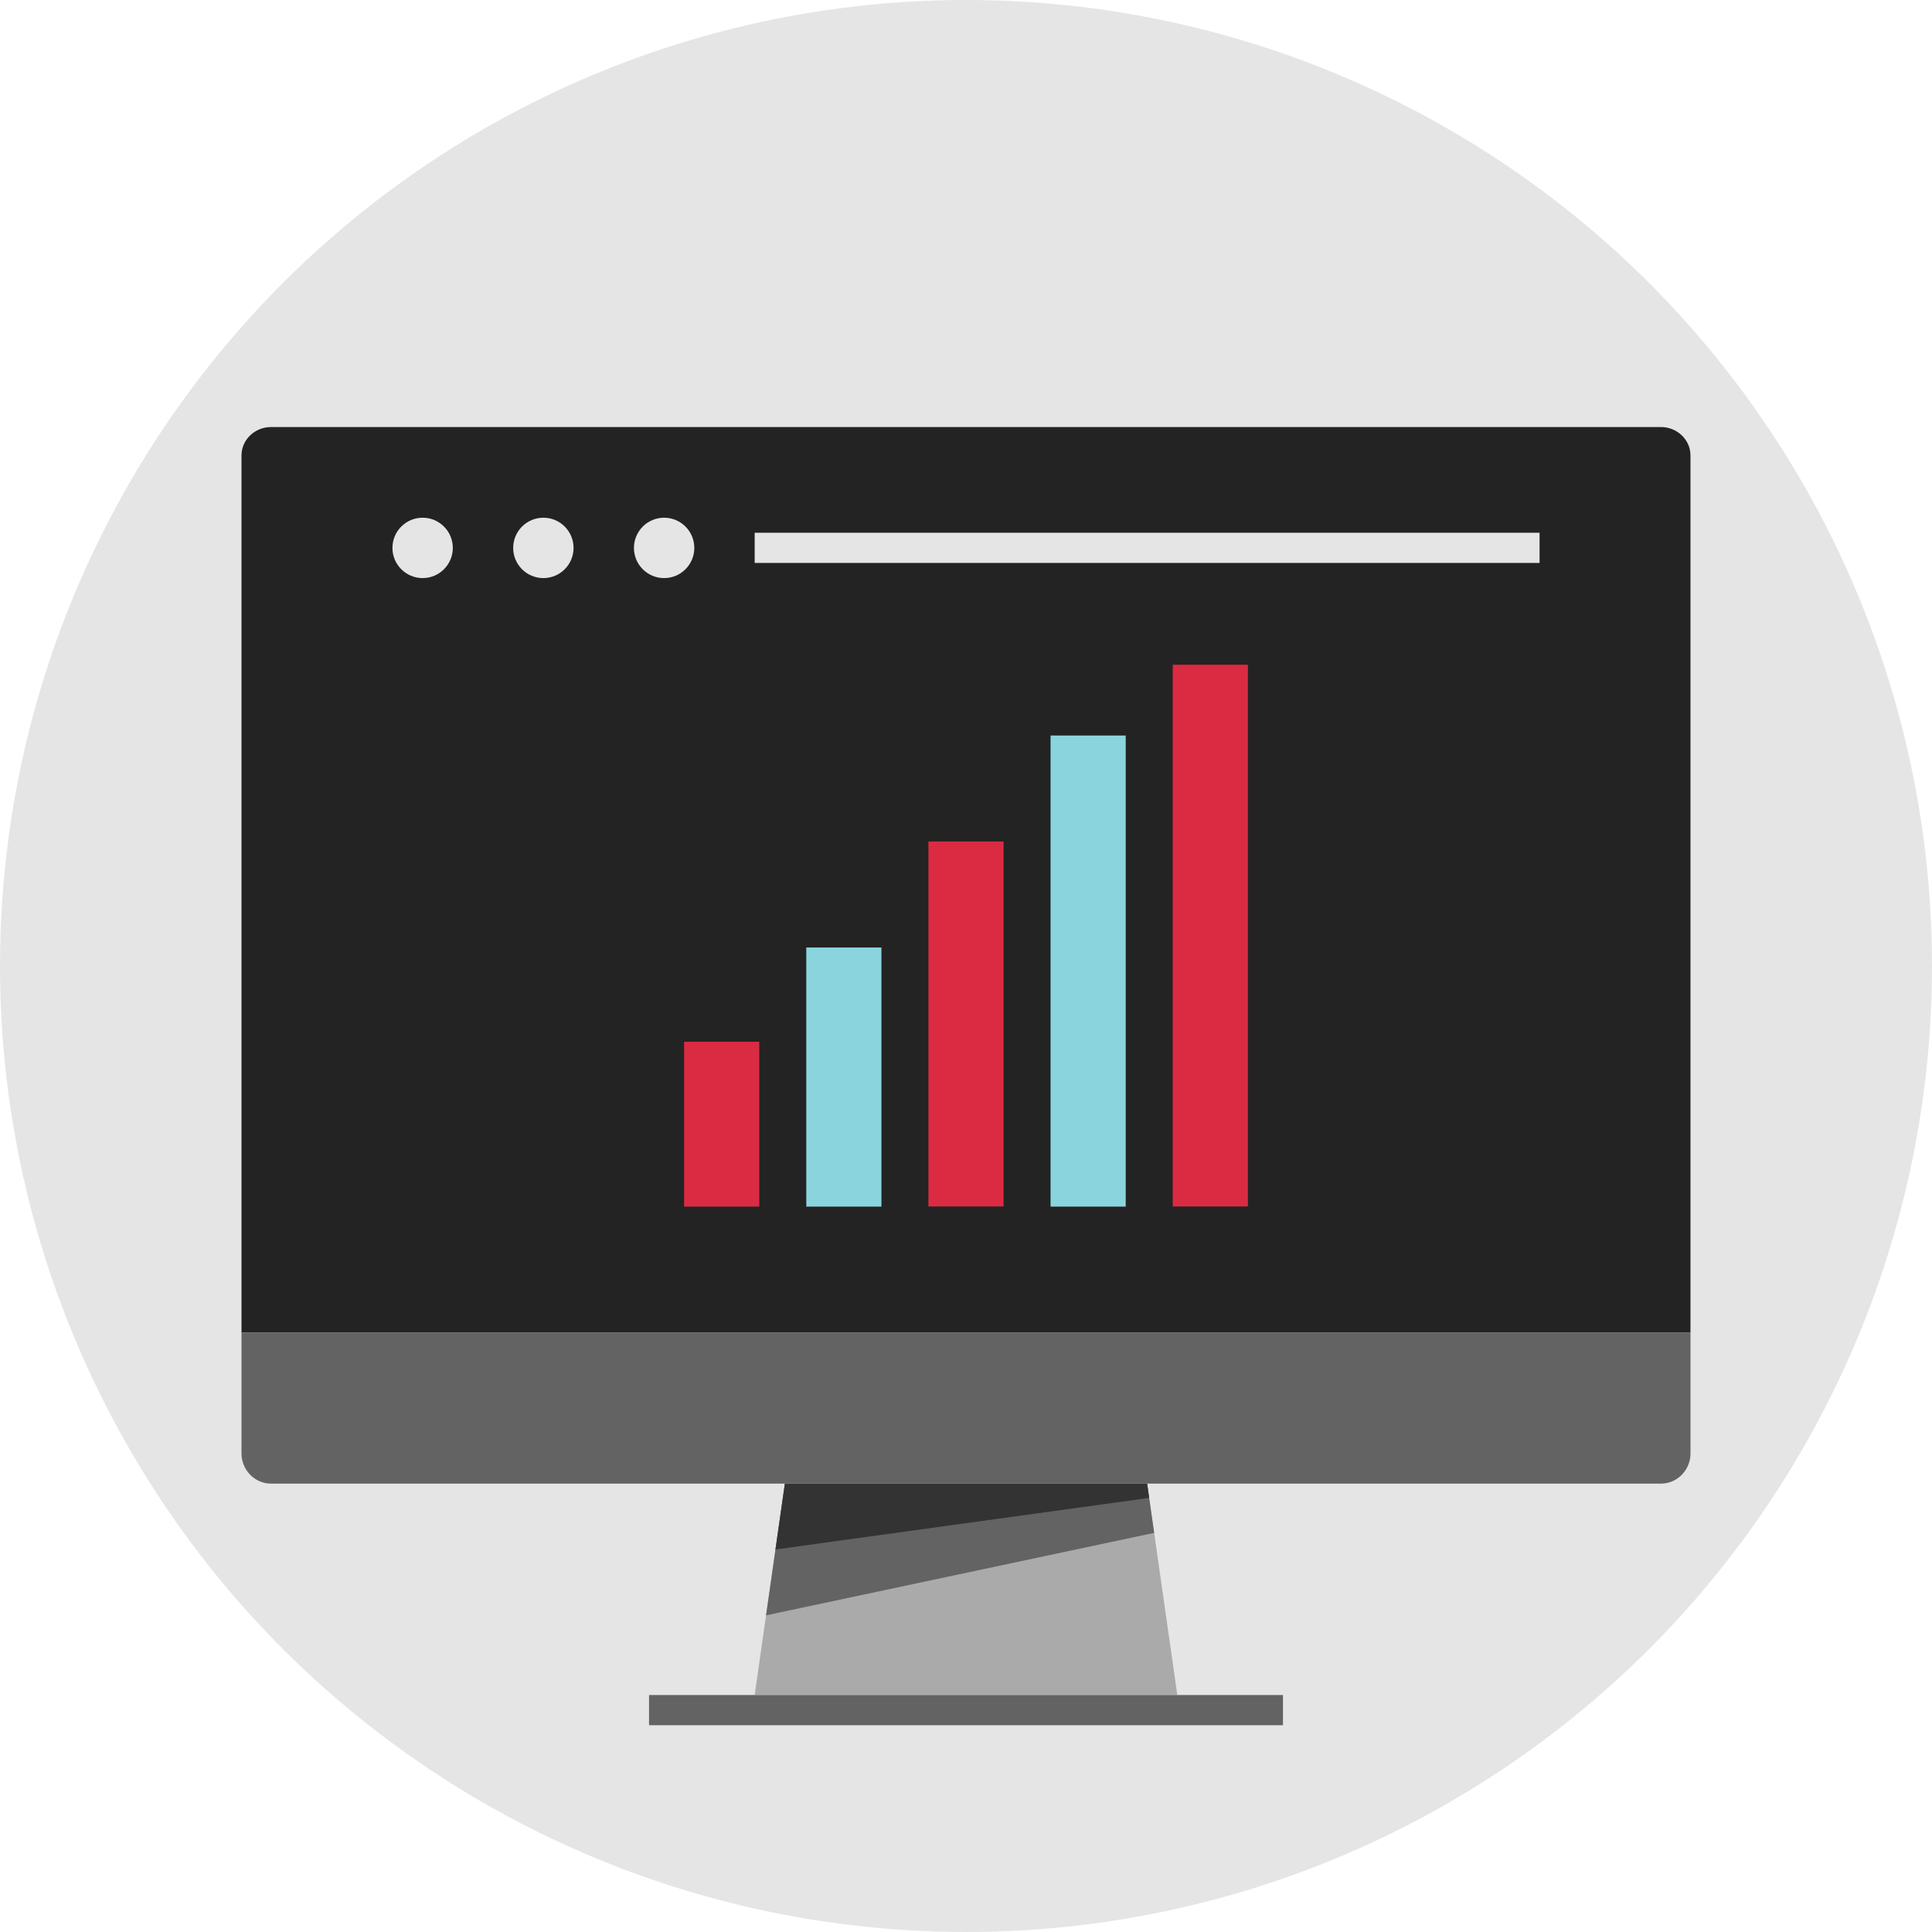
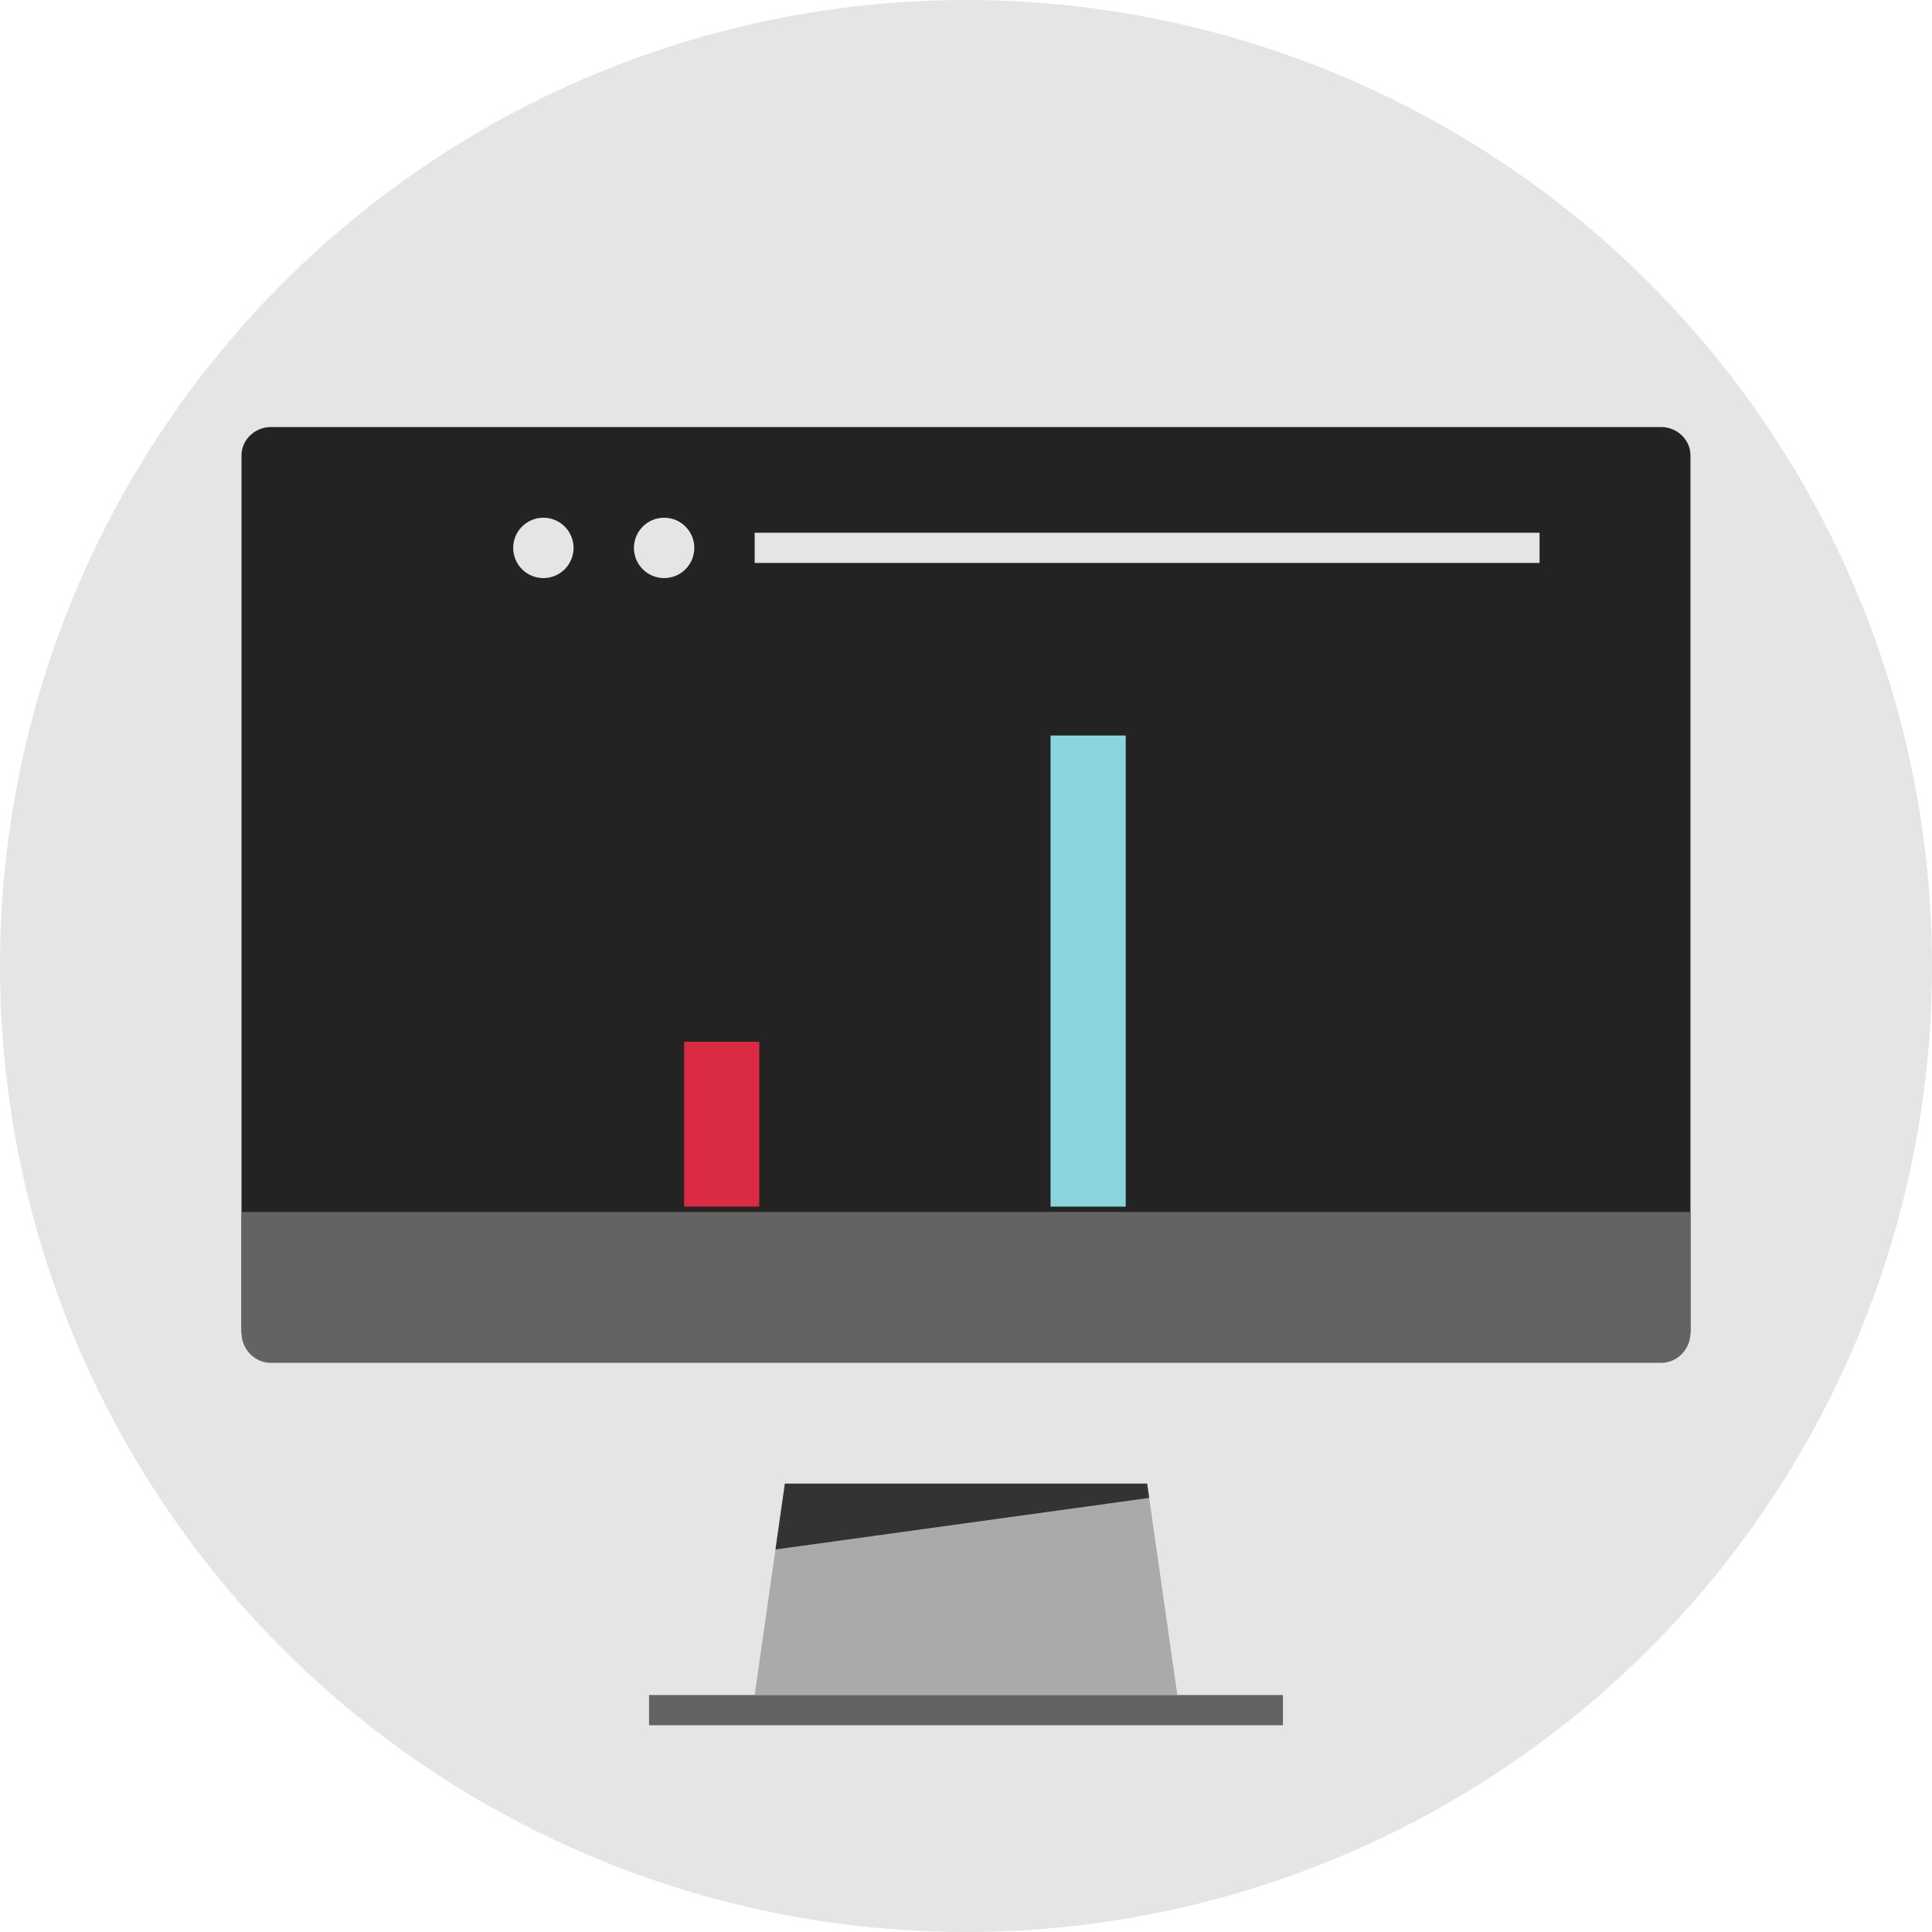
<svg xmlns="http://www.w3.org/2000/svg" version="1.1" id="Layer_1" x="0px" y="0px" viewBox="0 0 512 512" style="enable-background:new 0 0 512 512;" xml:space="preserve">
  <circle style="fill:#E6E5E5;" cx="256" cy="256" r="256" />
  <path style="fill:#232323;" d="M64,353.176V120.672c0-4.128,3.528-7.504,7.832-7.504H440.16c4.304,0,7.832,3.376,7.832,7.504  v232.496H64V353.176z" />
-   <path style="fill:#636363;" d="M448,353.176v32c0,4.4-3.528,8-7.832,8H71.832c-4.304,0-7.832-3.6-7.832-8v-32H448L448,353.176z" />
+   <path style="fill:#636363;" d="M448,353.176c0,4.4-3.528,8-7.832,8H71.832c-4.304,0-7.832-3.6-7.832-8v-32H448L448,353.176z" />
  <polygon style="fill:#AAAAAA;" points="200,449.176 312,449.176 304,393.176 208,393.176 " />
  <g>
-     <polygon style="fill:#636363;" points="304,393.176 208,393.176 203.016,428.08 305.864,406.224  " />
    <rect x="172" y="449.2" style="fill:#636363;" width="168" height="8" />
  </g>
  <polygon style="fill:#333333;" points="208,393.176 304,393.176 304.544,396.96 205.512,410.624 " />
  <g>
-     <circle style="fill:#E6E5E5;" cx="112" cy="145.2" r="8" />
    <circle style="fill:#E6E5E5;" cx="176" cy="145.2" r="8" />
    <circle style="fill:#E6E5E5;" cx="144" cy="145.2" r="8" />
    <rect x="200" y="141.184" style="fill:#E6E5E5;" width="208" height="8" />
  </g>
  <rect x="181.296" y="276.072" style="fill:#DB2B42;" width="19.92" height="43.696" />
-   <rect x="213.672" y="251.096" style="fill:#8AD5DD;" width="19.92" height="68.672" />
-   <rect x="246.04" y="223.008" style="fill:#DB2B42;" width="19.92" height="96.72" />
  <rect x="278.408" y="194.92" style="fill:#8AD5DD;" width="19.92" height="124.848" />
-   <rect x="310.784" y="176.16" style="fill:#DB2B42;" width="19.92" height="143.576" />
  <g>
</g>
  <g>
</g>
  <g>
</g>
  <g>
</g>
  <g>
</g>
  <g>
</g>
  <g>
</g>
  <g>
</g>
  <g>
</g>
  <g>
</g>
  <g>
</g>
  <g>
</g>
  <g>
</g>
  <g>
</g>
  <g>
</g>
</svg>